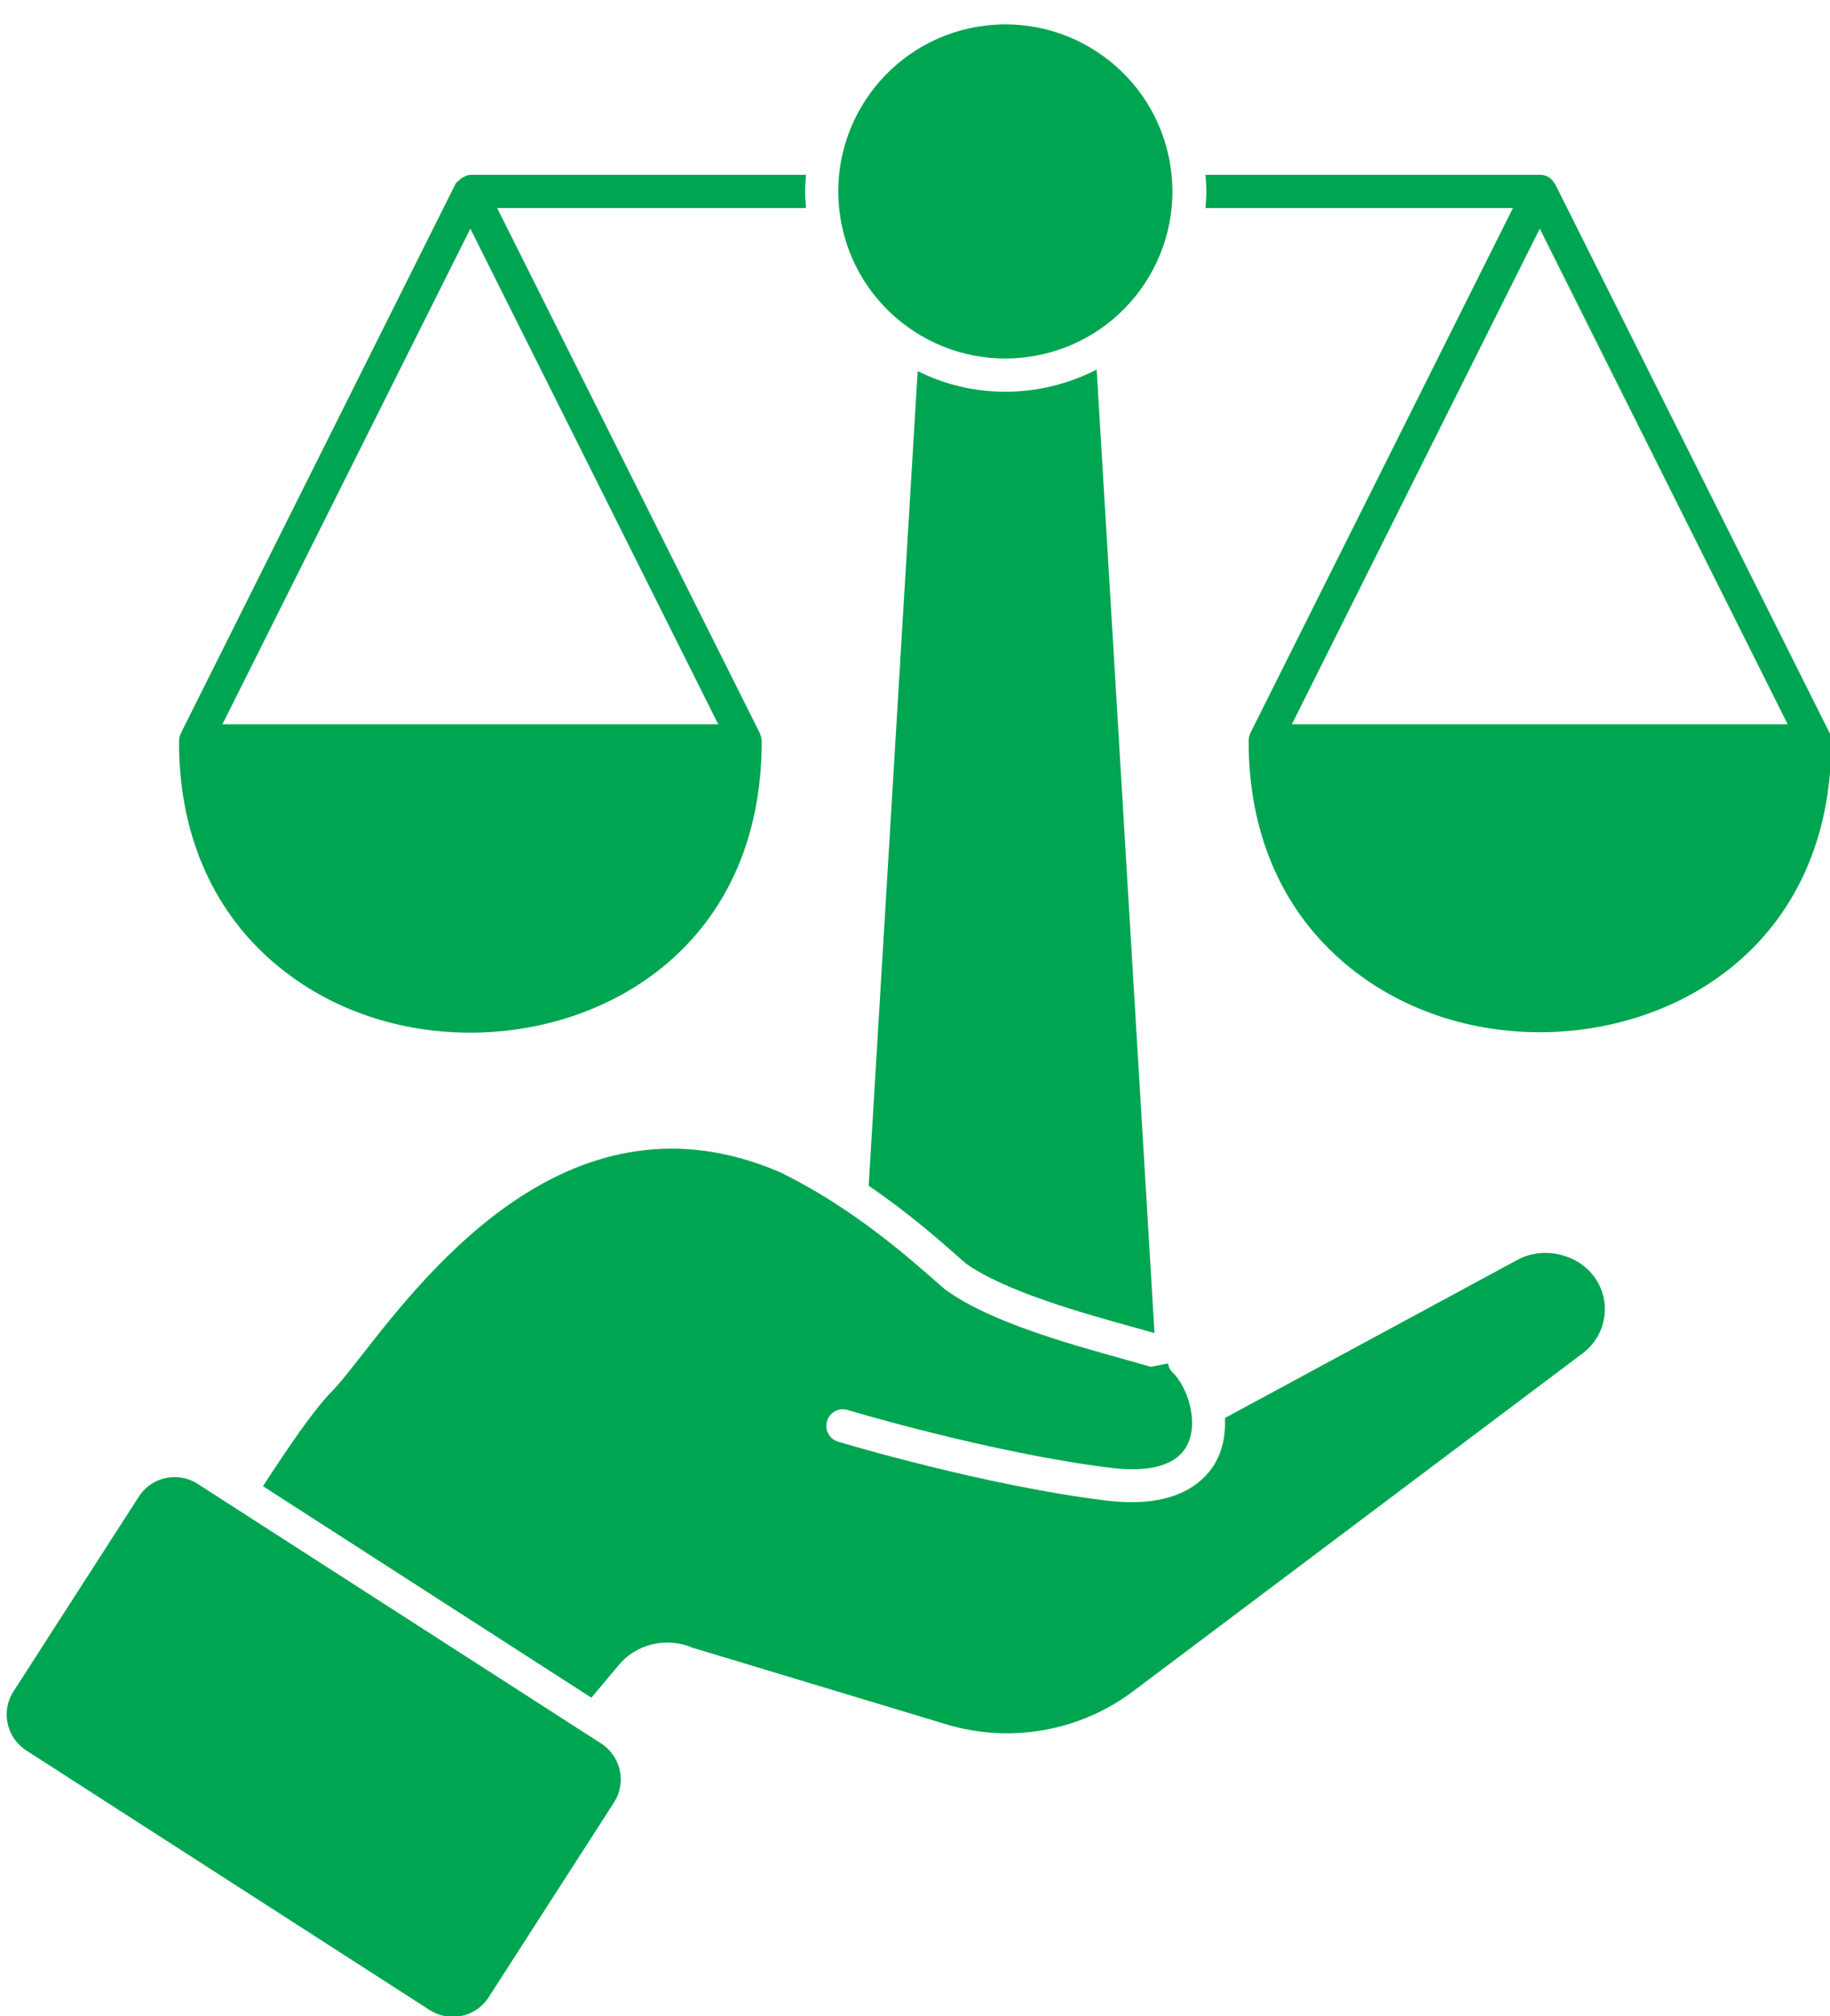
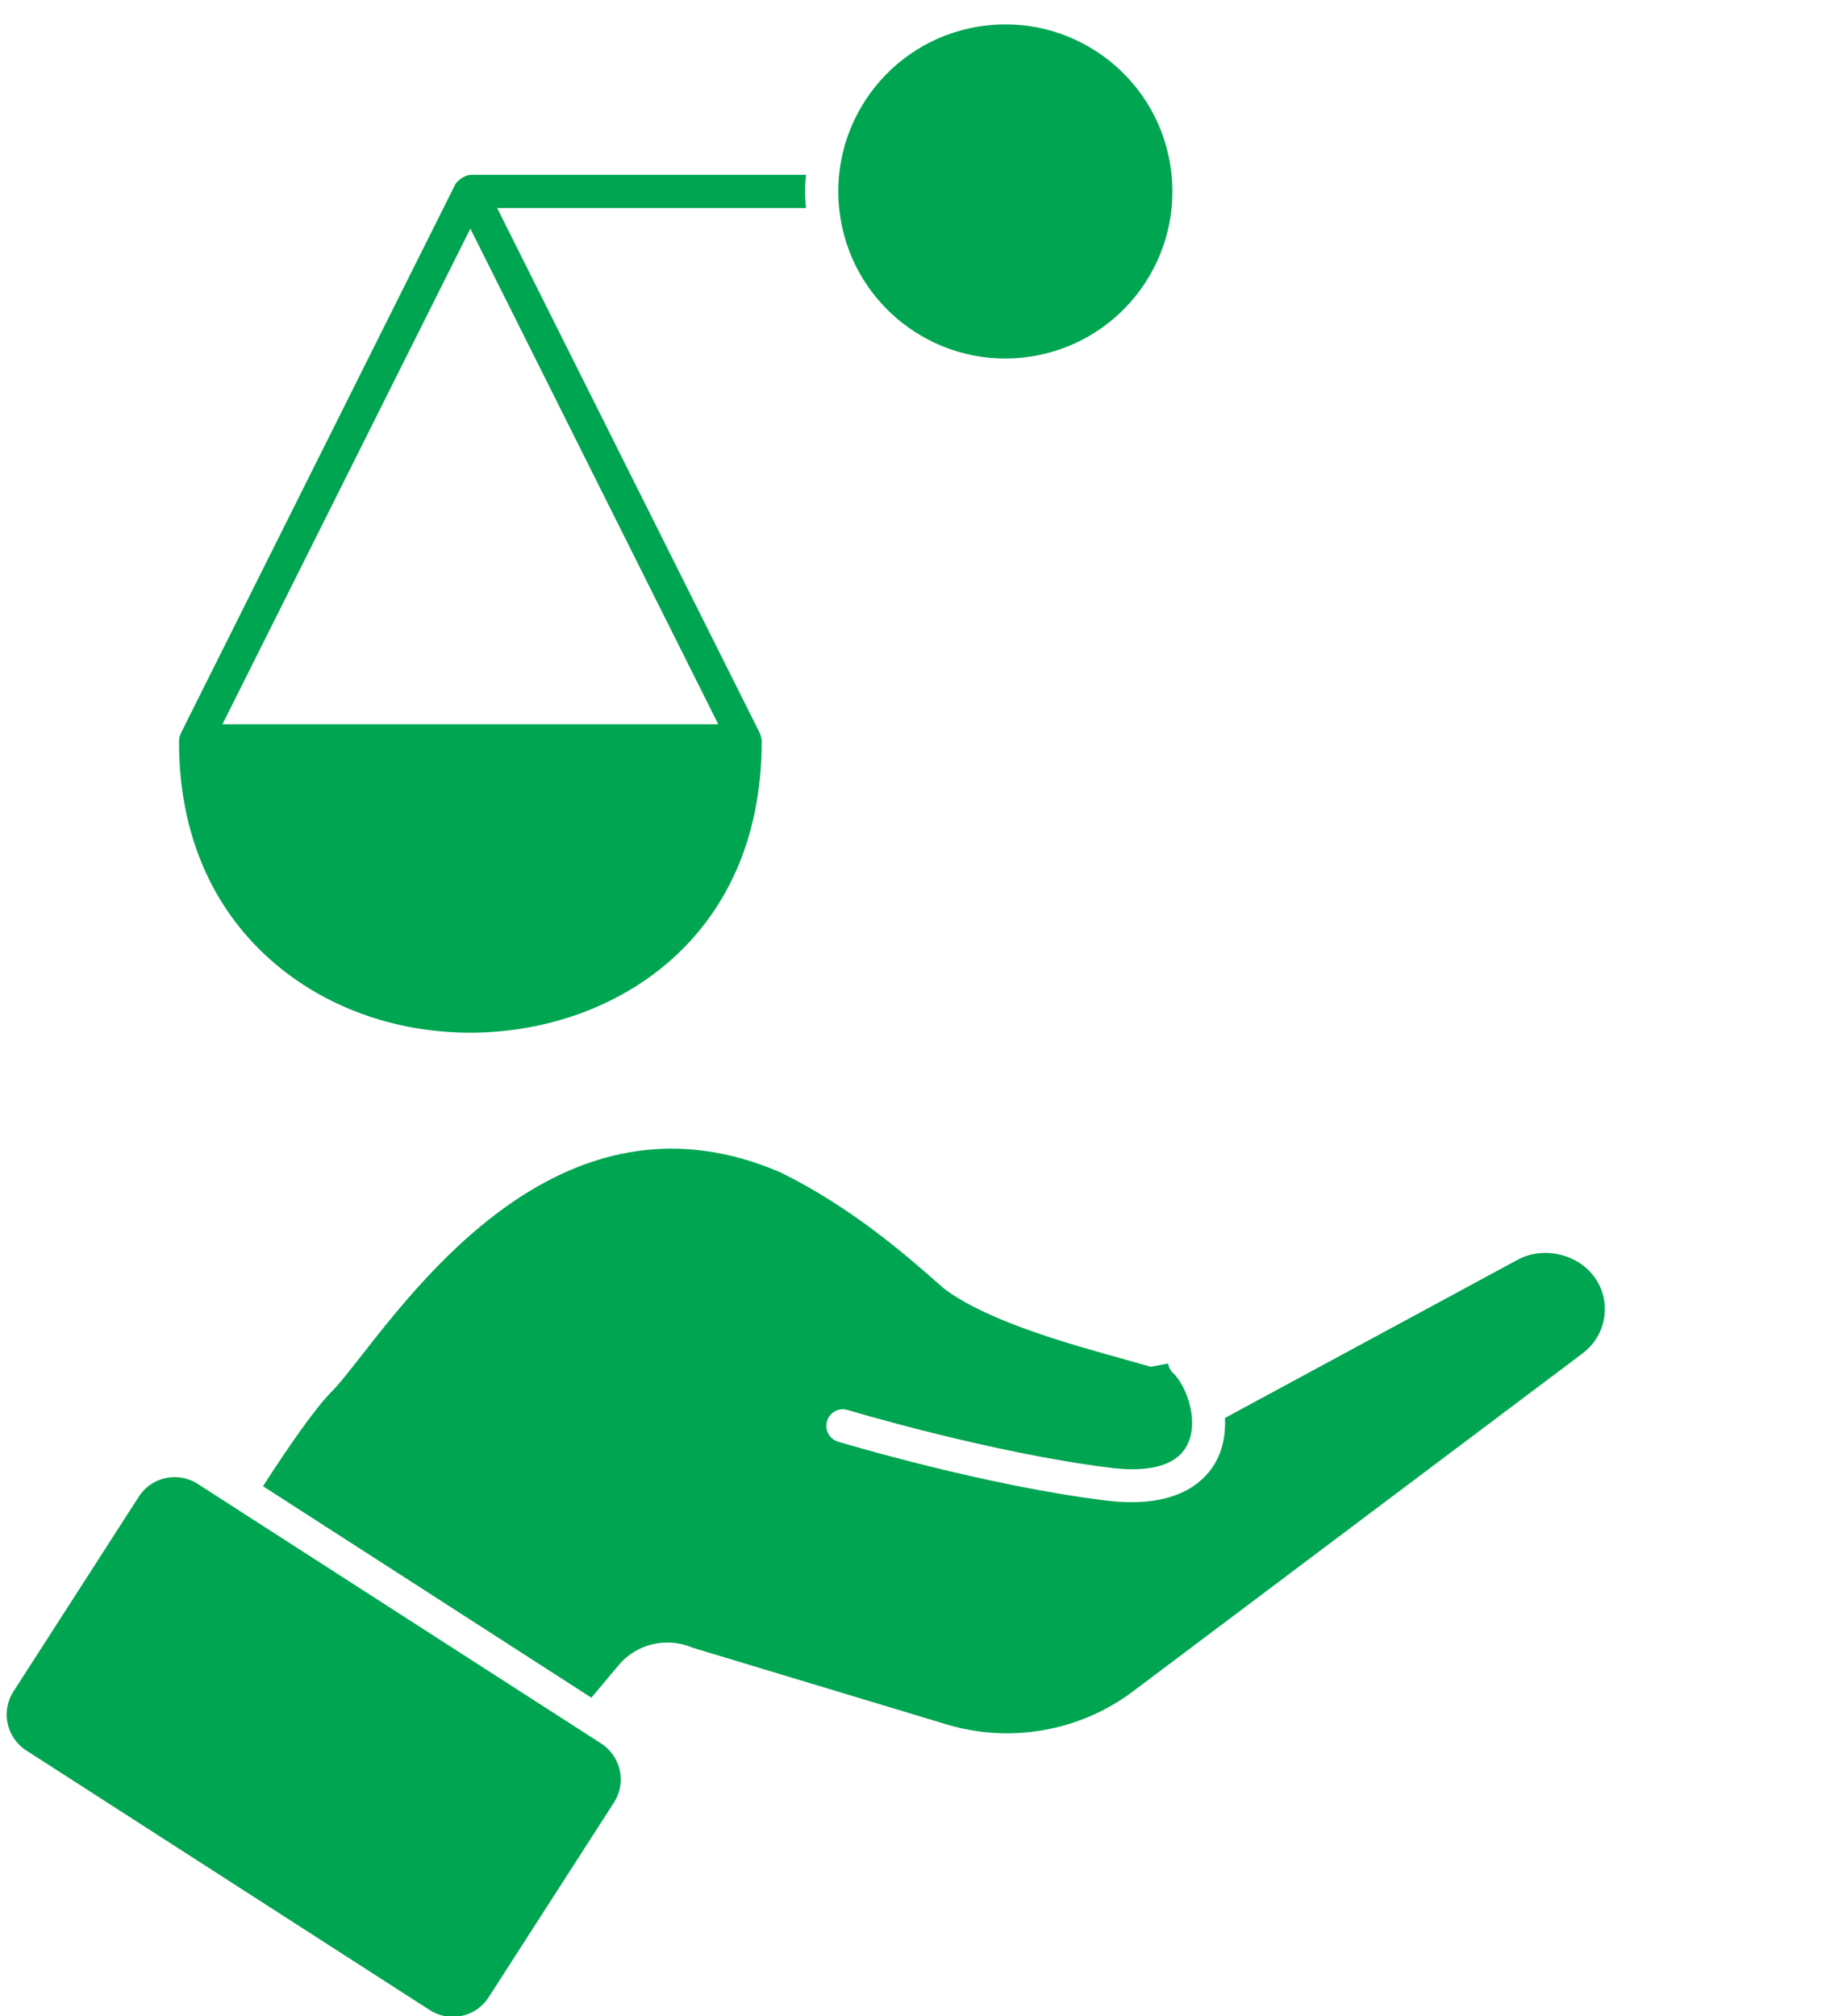
<svg xmlns="http://www.w3.org/2000/svg" fill="#00a552" height="91" preserveAspectRatio="xMidYMid meet" version="1" viewBox="8.9 3.9 82.6 91.0" width="82.6" zoomAndPan="magnify">
  <g id="change1_1">
-     <path d="M52.02,60.51c.24,.21,.4,.36,.48,.42,1.77,1.26,5.27,2.24,7.59,2.88,.33,.09,.63,.18,.92,.26l-2.61-43.49c-1.23,.63-2.63,1-4.11,1s-2.77-.34-3.97-.93l-2.21,36.77c1.79,1.22,3.17,2.44,3.91,3.09Z" />
-   </g>
+     </g>
  <g id="change1_2">
-     <path d="M63.29,13.29h13.9l-11.86,23.71s0,.01,0,.02c-.05,.1-.07,.2-.07,.32v.03h0c0,4.04,1.43,7.44,4.13,9.83,2.39,2.12,5.59,3.29,9.02,3.29,6.33,0,13.13-4.11,13.15-13.11h0v-.04c0-.11-.03-.22-.07-.32,0,0,0-.01,0-.02l-12.4-24.8s-.02-.02-.03-.03c-.13-.23-.36-.38-.64-.38h-15.11c.02,.25,.04,.5,.04,.75s-.02,.5-.04,.75Zm3.92,23.3l11.19-22.37,11.19,22.37h-22.37Z" />
-   </g>
+     </g>
  <g id="change1_3">
    <path d="M45.28,11.79h-15.11c-.14,0-.26,.05-.38,.12-.05,.02-.09,.05-.13,.09-.02,.02-.03,.03-.05,.05-.06,.05-.13,.09-.16,.17l-12.4,24.8s0,.01,0,.02c-.05,.1-.07,.2-.07,.32v.03h0c0,4.04,1.43,7.44,4.13,9.83,2.39,2.12,5.59,3.29,9.02,3.29,6.33,0,13.13-4.11,13.15-13.11h0v-.04c0-.11-.03-.22-.07-.32,0,0,0-.01,0-.02L31.34,13.29h13.94c-.02-.25-.04-.5-.04-.75s.02-.5,.04-.75Zm-26.34,24.8L30.13,14.22l11.19,22.37H18.94Z" />
  </g>
  <g id="change1_4">
    <circle cx="54.28" cy="12.54" r="7.54" transform="rotate(-9.22 54.285 12.553)" />
  </g>
  <g id="change1_5">
    <path d="M35.59,80.53l1.24-1.48c.8-.96,2.17-1.28,3.33-.78l11.46,3.46c2.88,.87,6.03,.31,8.42-1.49l20.3-15.26h0c.55-.42,.9-1.02,.98-1.71,.08-.7-.13-1.37-.59-1.9-.81-.94-2.27-1.19-3.33-.61l-13.21,7.14c.03,.62-.06,1.25-.32,1.8-.37,.79-1.36,2-3.89,2-.35,0-.73-.02-1.13-.07-5.49-.67-11.85-2.58-12.12-2.66-.4-.12-.62-.54-.5-.93,.12-.4,.54-.62,.93-.5,.06,.02,6.51,1.95,11.87,2.61,1.29,.16,2.93,.1,3.48-1.08,.51-1.08-.06-2.63-.68-3.22-.12-.11-.18-.26-.21-.41l-.78,.15c-.35-.1-.74-.21-1.16-.33-2.56-.71-6.07-1.69-8.05-3.11-.11-.08-.31-.25-.6-.51-1.12-.98-3.73-3.29-6.94-4.84-9.29-3.98-15.76,4.3-18.87,8.28-.56,.71-1,1.28-1.34,1.62-.75,.75-1.92,2.44-3.11,4.28l14.83,9.55Z" />
  </g>
  <g id="change1_6">
    <path d="M10.09,82.91l18.2,11.71c.32,.21,.69,.31,1.04,.31,.64,0,1.26-.31,1.63-.89l5.65-8.78c.58-.9,.32-2.09-.58-2.67l-18.2-11.71c-.32-.21-.69-.31-1.04-.31-.64,0-1.26,.31-1.63,.89l-5.65,8.78c-.58,.9-.32,2.09,.58,2.67Z" />
  </g>
</svg>